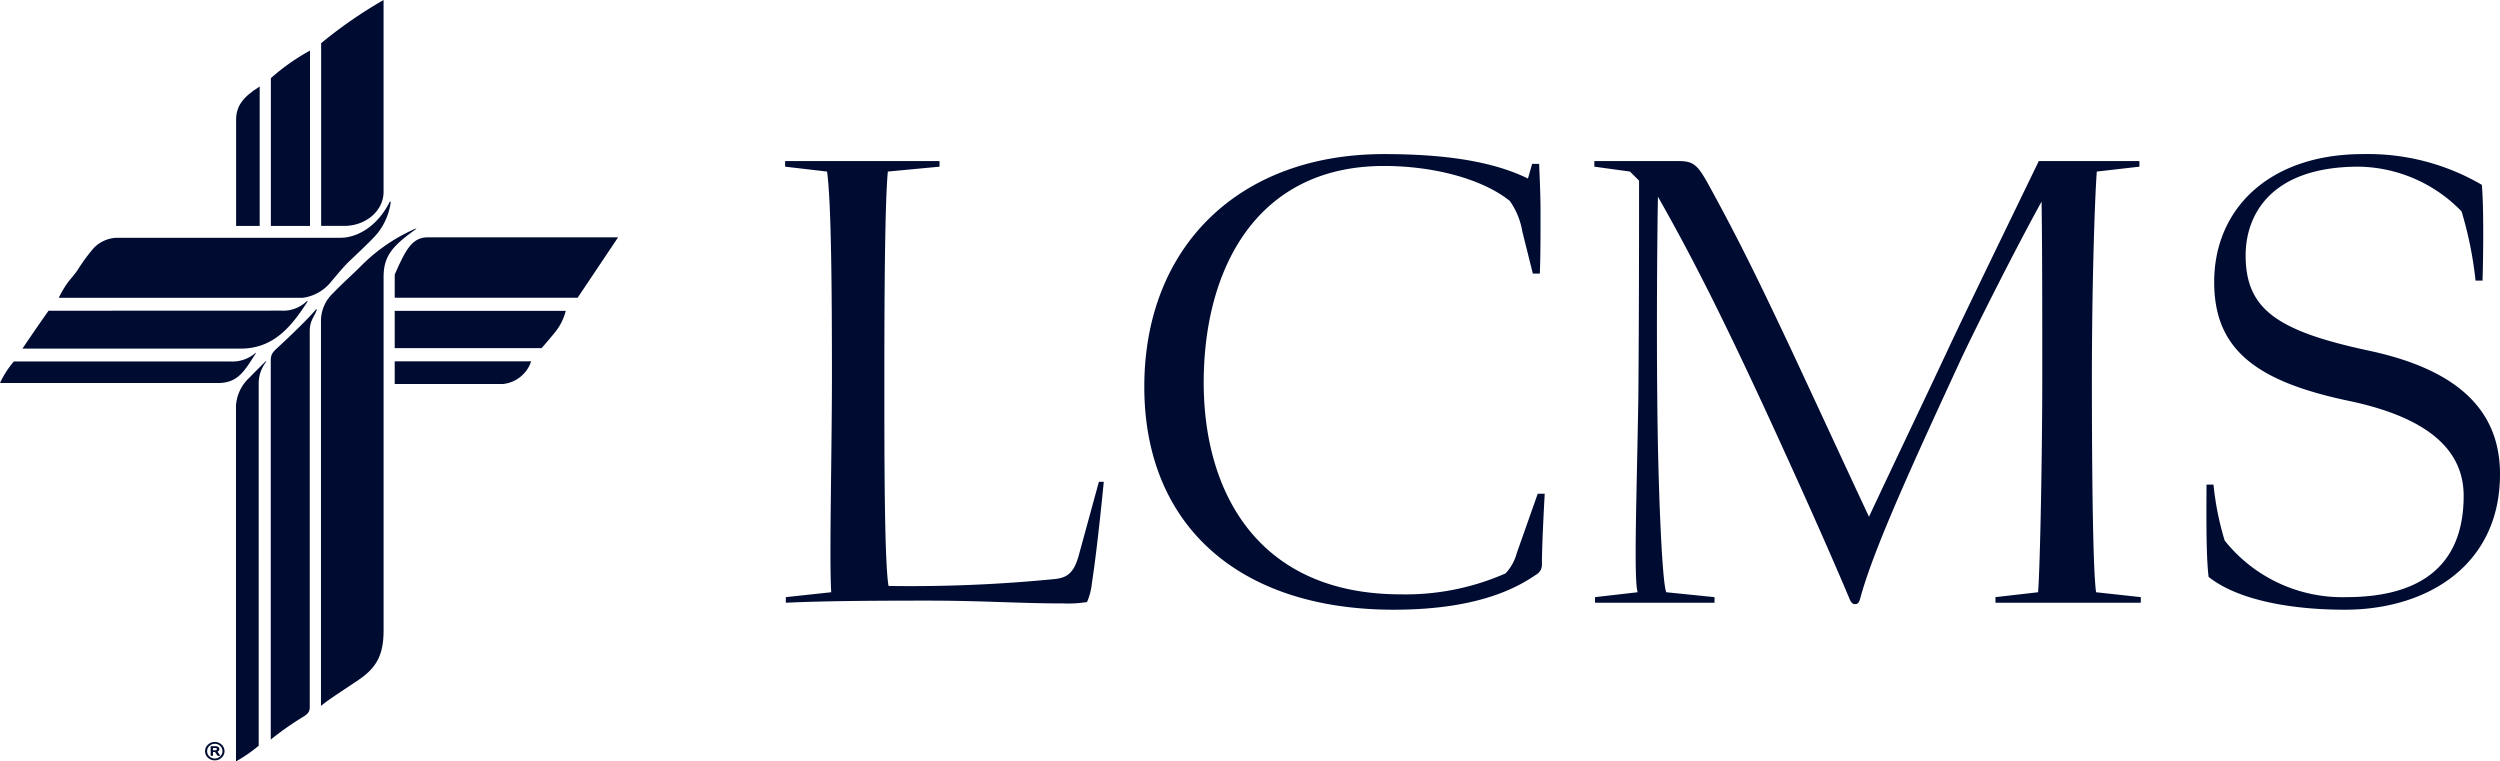
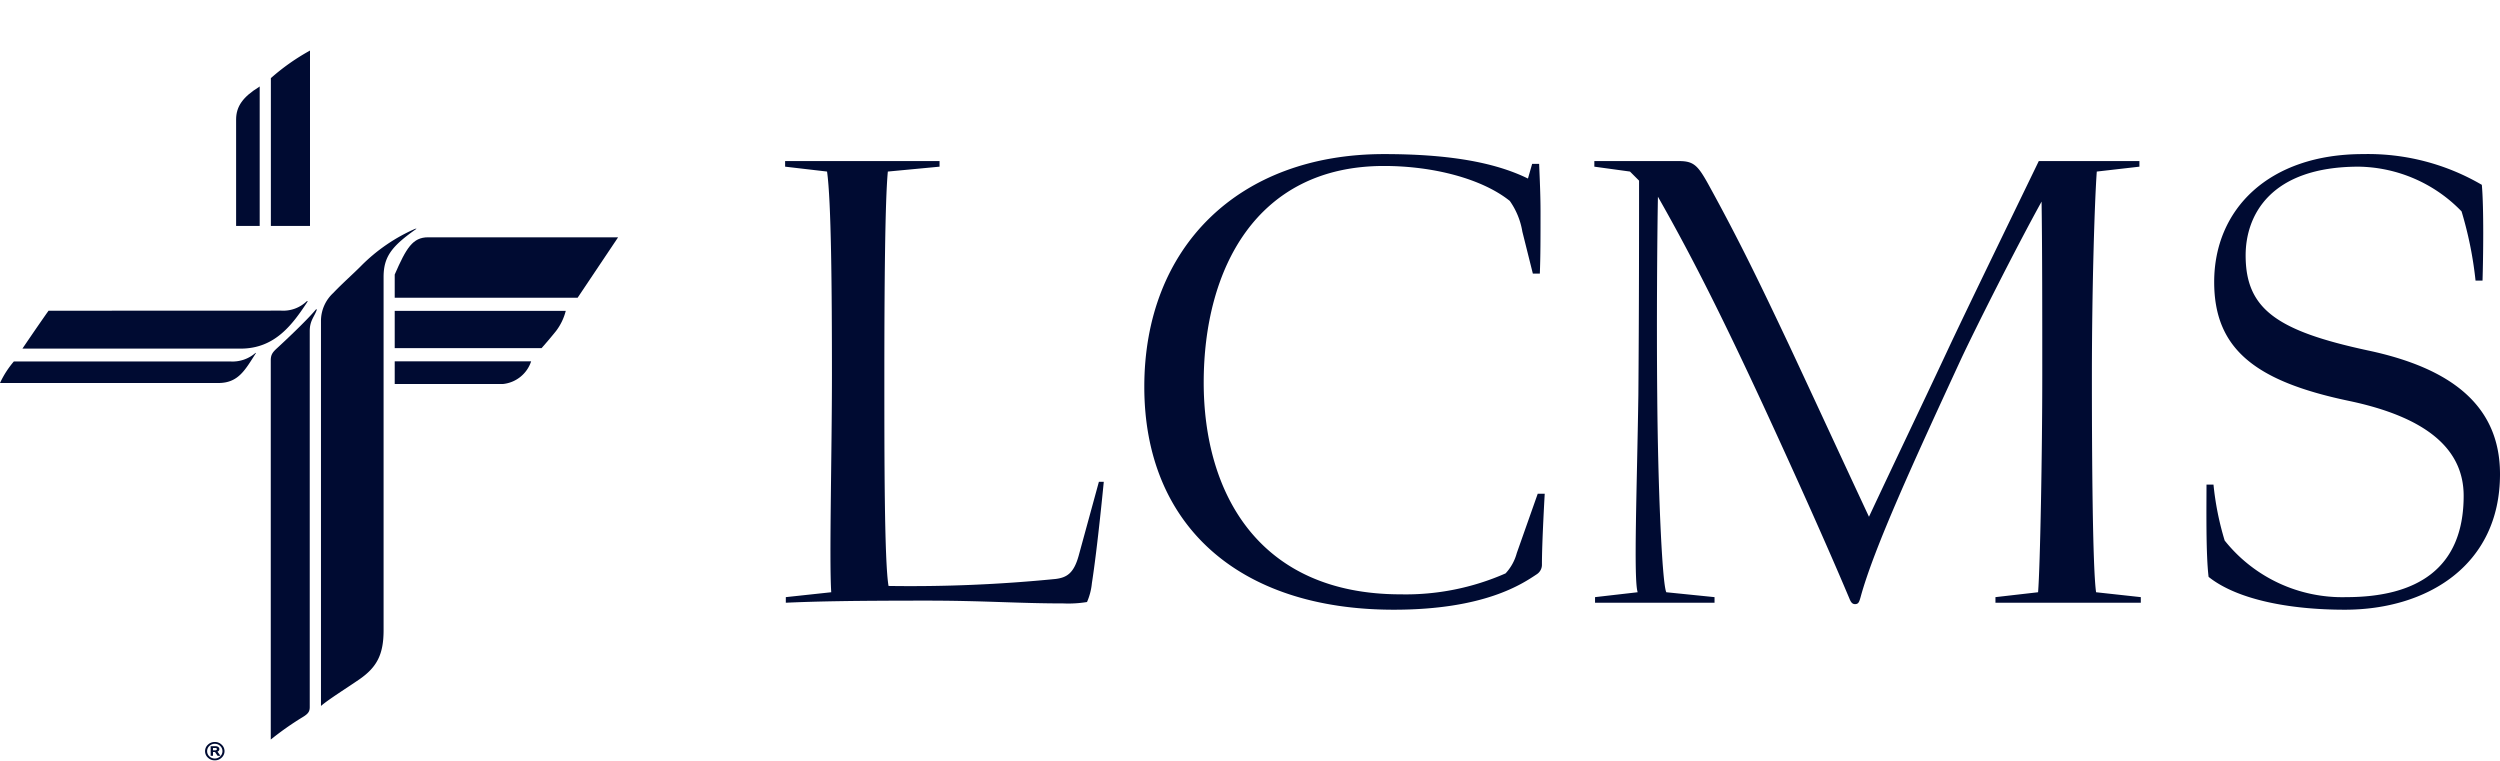
<svg xmlns="http://www.w3.org/2000/svg" width="286.2" height="87.163" viewBox="0 0 286.2 87.163">
  <g id="Group_238" data-name="Group 238" transform="translate(-1481 -3296.207)">
    <path id="Path_136" data-name="Path 136" d="M5.96,69c3.6-.16,7.76-.24,16.16-.24,6.48,0,10.48.32,15.6.32a13.384,13.384,0,0,0,2.72-.16A7.078,7.078,0,0,0,41,66.76c.64-4.08,1.36-11.6,1.36-11.6H41.8l-2.32,8.48c-.56,2-1.36,2.48-2.64,2.64a167.756,167.756,0,0,1-19.12.8c-.48-2.8-.48-14.8-.48-23.84,0-10.48.08-20.24.4-23.6l5.92-.56v-.64H5.88v.64l4.8.56c.48,3.36.56,13.52.56,23.28,0,8.96-.32,21.12-.08,24.88l-5.2.56ZM47,44.28C47,60.04,57.72,69.8,75.56,69.8c10.4,0,14.72-2.96,16.4-4.08a1.29,1.29,0,0,0,.56-1.12c0-2.56.32-8.08.32-8.08h-.8l-2.4,6.8a5.526,5.526,0,0,1-1.28,2.32,28.362,28.362,0,0,1-12,2.4c-16.4,0-22.56-11.76-22.56-24.24,0-12.96,6-24.8,20.64-24.8,5.6,0,11.2,1.44,14.4,4a8.488,8.488,0,0,1,1.44,3.52l1.2,4.8h.8c.08-2,.08-4.08.08-7.04,0-1.84-.08-3.6-.16-5.52h-.8l-.48,1.68c-3.92-1.92-9.28-2.8-16.48-2.8C57.8,17.64,47,28.28,47,44.28ZM98.6,69h13.68v-.64l-5.52-.56c-.48-.96-.96-12-1.04-22.56-.08-8.32,0-18.48.08-22.72,4.24,7.44,7.84,14.8,12,23.76,3.84,8.32,7.36,16.16,9.92,22.24.16.4.32.64.64.64.4,0,.48-.24.64-.8,1.52-5.6,6.16-15.68,11.44-27.12,1.68-3.6,6.4-12.96,9.28-18.16.08,5.04.08,13.44.08,19.84,0,8.96-.24,21.84-.48,24.88l-4.88.56V69h16.64v-.64l-5.12-.56c-.4-2.8-.48-15.52-.48-24.56,0-10.48.32-20.32.56-23.6l4.88-.56v-.64H149.4c-2.16,4.48-8.4,17.28-10.56,21.92-2.96,6.32-5.92,12.48-8.88,18.8-2.88-6.16-6.24-13.44-9.12-19.6-3.44-7.28-5.76-12.08-9.28-18.48-1.2-2.16-1.68-2.64-3.36-2.64H98.52v.64l4.08.56,1.04,1.04c0,4.96,0,14.88-.08,24.56-.16,10.64-.56,21.12-.08,22.56l-4.88.56Zm70.24-2.96c3.2,2.56,9.12,3.76,15.6,3.76,9.36,0,17.76-5.04,17.76-15.52,0-7.92-5.68-12.16-15.12-14.16-10.4-2.24-14-4.72-14-10.88,0-4.56,2.8-10.16,12.96-10.16A16.715,16.715,0,0,1,197.8,24.2a43.279,43.279,0,0,1,1.6,7.92h.8c.08-2.56.16-8.32-.08-10.96a25.823,25.823,0,0,0-13.6-3.52c-10.8,0-17.04,6.32-17.04,14.64,0,7.68,4.72,11.36,15.36,13.6,9.2,1.92,13.2,5.68,13.2,10.88,0,8.4-5.44,11.6-13.44,11.6a17.213,17.213,0,0,1-13.92-6.48,33.36,33.36,0,0,1-1.28-6.4h-.8C168.6,58.12,168.52,63.4,168.84,66.04Z" transform="translate(1565 3296.207)" fill="#000b32" />
    <g id="Group_236" data-name="Group 236" transform="translate(1276.688 3025.467)">
      <path id="Path_122" data-name="Path 122" d="M233.625,386.864c-1.229,1.892-1.989,3.443-4.306,3.443H204.312a10.8,10.8,0,0,1,1.588-2.468h24.747a4,4,0,0,0,2.914-.975Z" transform="translate(0 -75.721)" fill="#000b32" />
      <path id="Path_123" data-name="Path 123" d="M244.24,369.844h.123c-1.732,2.635-3.733,5.429-7.691,5.429H211.687s1.685-2.49,2.99-4.338l26.639-.011A3.871,3.871,0,0,0,244.24,369.844Z" transform="translate(-4.809 -64.623)" fill="#000b32" />
-       <path id="Path_124" data-name="Path 124" d="M261.548,337.115h.116a7.281,7.281,0,0,1-1.544,3.639c-.529.652-2.367,2.381-3.139,3.109s-1.533,1.7-2.1,2.349a5.007,5.007,0,0,1-3.283,1.9H223.656a11.078,11.078,0,0,1,1.022-1.729c.293-.413.881-1.033,1.218-1.587a21,21,0,0,1,1.479-2.044,3.817,3.817,0,0,1,3.033-1.511h25.515C257.648,341.243,260.041,340.116,261.548,337.115Z" transform="translate(-12.614 -43.281)" fill="#000b32" />
      <path id="Path_125" data-name="Path 125" d="M284.62,299.238c-1.827,1.131-2.62,2.218-2.62,3.729v12.178h2.7V299.176Z" transform="translate(-50.658 -18.542)" fill="#000b32" />
      <path id="Path_126" data-name="Path 126" d="M297.873,287.394a24.72,24.72,0,0,0-4.436,3.131v16.918h4.48V287.365Z" transform="translate(-58.116 -10.841)" fill="#000b32" />
-       <path id="Path_127" data-name="Path 127" d="M309.979,275.683V296.6h2.646c2.486,0,4.5-1.742,4.5-3.893V270.74A51.266,51.266,0,0,0,309.979,275.683Z" transform="translate(-68.902)" fill="#000b32" />
      <path id="Path_128" data-name="Path 128" d="M334.187,392.22h12.38a3.8,3.8,0,0,0,3.239-2.6H334.187Z" transform="translate(-84.688 -77.518)" fill="#000b32" />
      <path id="Path_129" data-name="Path 129" d="M338,348.823c-1.754,0-2.493,1.232-3.813,4.262v2.653h20.941l4.632-6.915Z" transform="translate(-84.688 -50.916)" fill="#000b32" />
      <path id="Path_130" data-name="Path 130" d="M334.187,377.293H351s.856-.957,1.667-1.972a6.424,6.424,0,0,0,1.1-2.29H334.187Z" transform="translate(-84.688 -66.701)" fill="#000b32" />
-       <path id="Path_131" data-name="Path 131" d="M284.567,433.668a17.021,17.021,0,0,1-2.6,1.794V394.721a4.779,4.779,0,0,1,1.566-3.218c.37-.4,1.81-1.821,1.81-1.821h.109a3.988,3.988,0,0,0-.886,2.332Z" transform="translate(-50.638 -77.559)" fill="#000b32" />
      <path id="Path_132" data-name="Path 132" d="M298.69,372.542c-.25.786-.823,1.257-.823,2.454v43.071c0,.478-.145.76-.83,1.163a34.637,34.637,0,0,0-3.632,2.555V378.37c0-.7.261-.968.794-1.457s3.24-3,4.382-4.371Z" transform="translate(-58.096 -66.382)" fill="#000b32" />
      <path id="Path_133" data-name="Path 133" d="M309.922,400.627V356.6a4.358,4.358,0,0,1,1.412-3.258c1.015-1.073,2.334-2.233,3.175-3.088a20.07,20.07,0,0,1,6.219-4.262h.138c-2.8,1.972-3.776,3.16-3.776,5.523v40.454c0,2.783-.781,4.232-2.784,5.618C312.917,398.545,310.728,399.915,309.922,400.627Z" transform="translate(-68.865 -49.068)" fill="#000b32" />
      <path id="Path_134" data-name="Path 134" d="M273.691,515.194a1.085,1.085,0,0,0-.789-.313,1.1,1.1,0,0,0-.788.31,1,1,0,0,0,0,1.48,1.1,1.1,0,0,0,.789.31,1.083,1.083,0,0,0,.789-.315,1,1,0,0,0,0-1.472Zm-.172,1.333a.9.9,0,0,1-1.236,0,.816.816,0,0,1,0-1.192.869.869,0,0,1,.624-.247.848.848,0,0,1,.616.249.819.819,0,0,1,0,1.19Zm-.313-.546a.3.3,0,0,0,.1-.527.567.567,0,0,0-.356-.091h-.521v1.1h.267v-.44h.227l.3.44h.324Zm-.114-.184a.292.292,0,0,1-.17.036h-.228v-.268h.223a.7.7,0,0,1,.132.008.114.114,0,0,1,.062.042.124.124,0,0,1,.027.079A.121.121,0,0,1,273.092,515.8Z" transform="translate(-44 -159.197)" fill="#000b32" />
    </g>
  </g>
</svg>